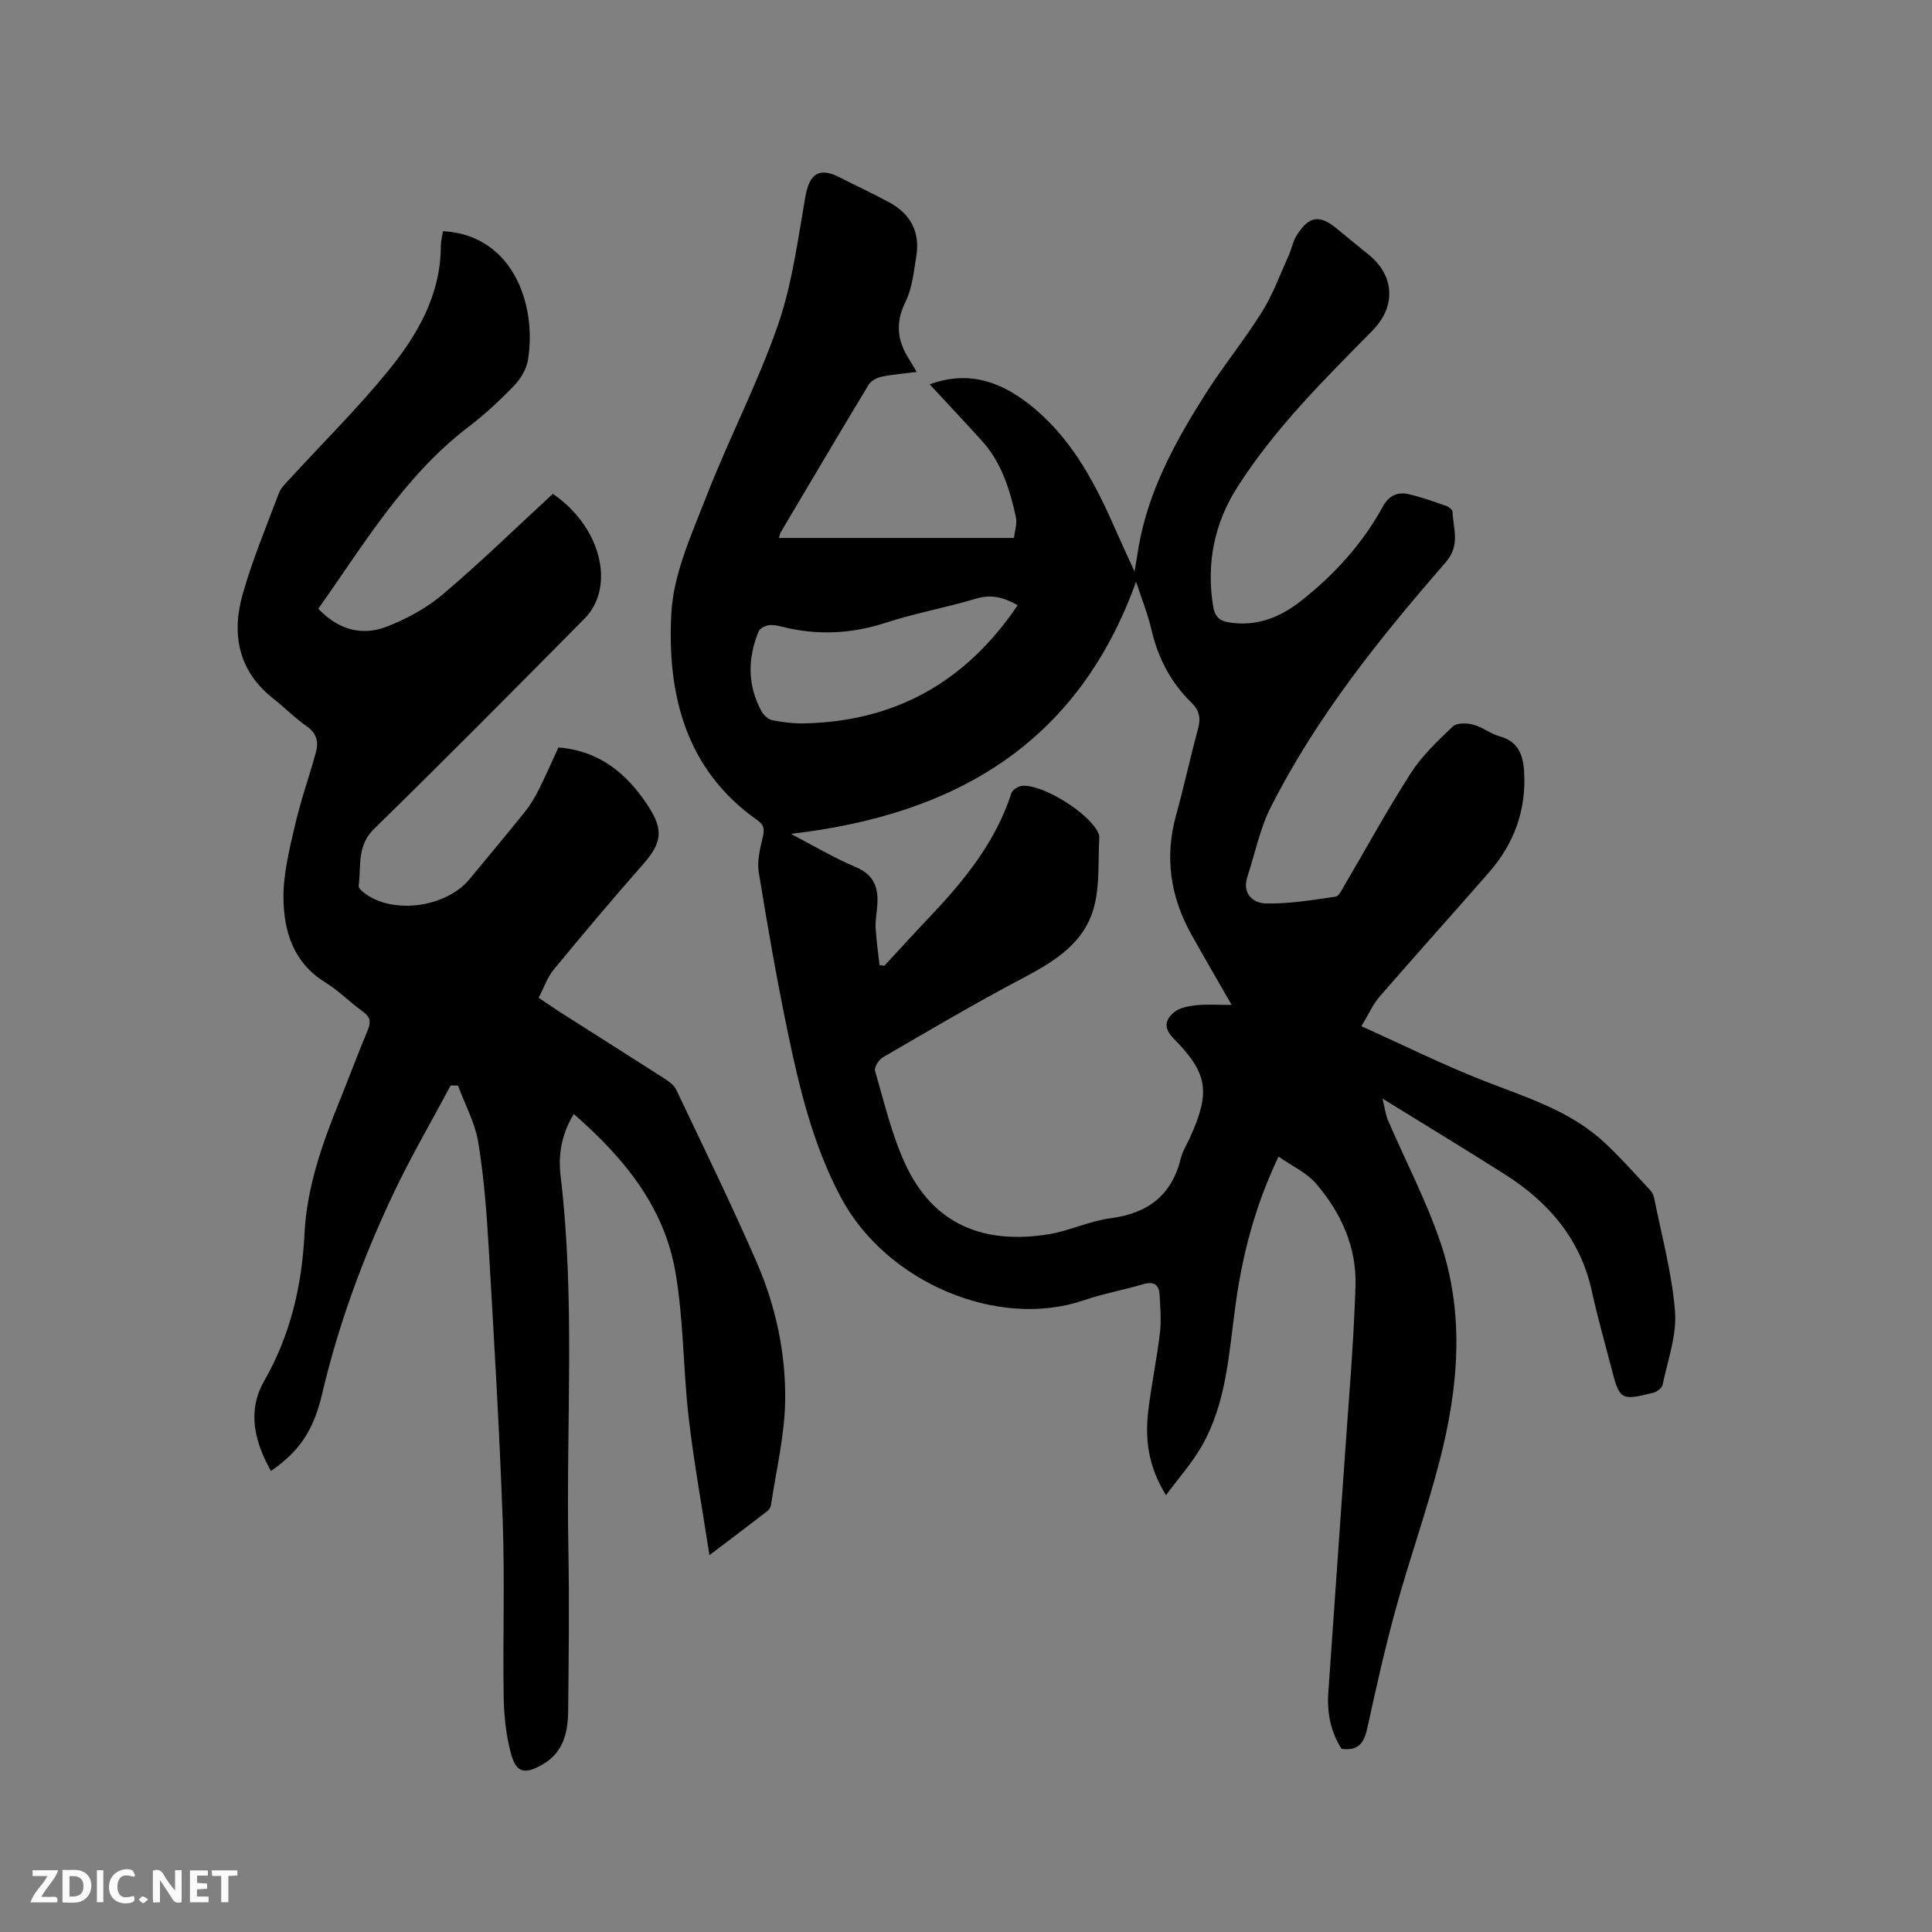
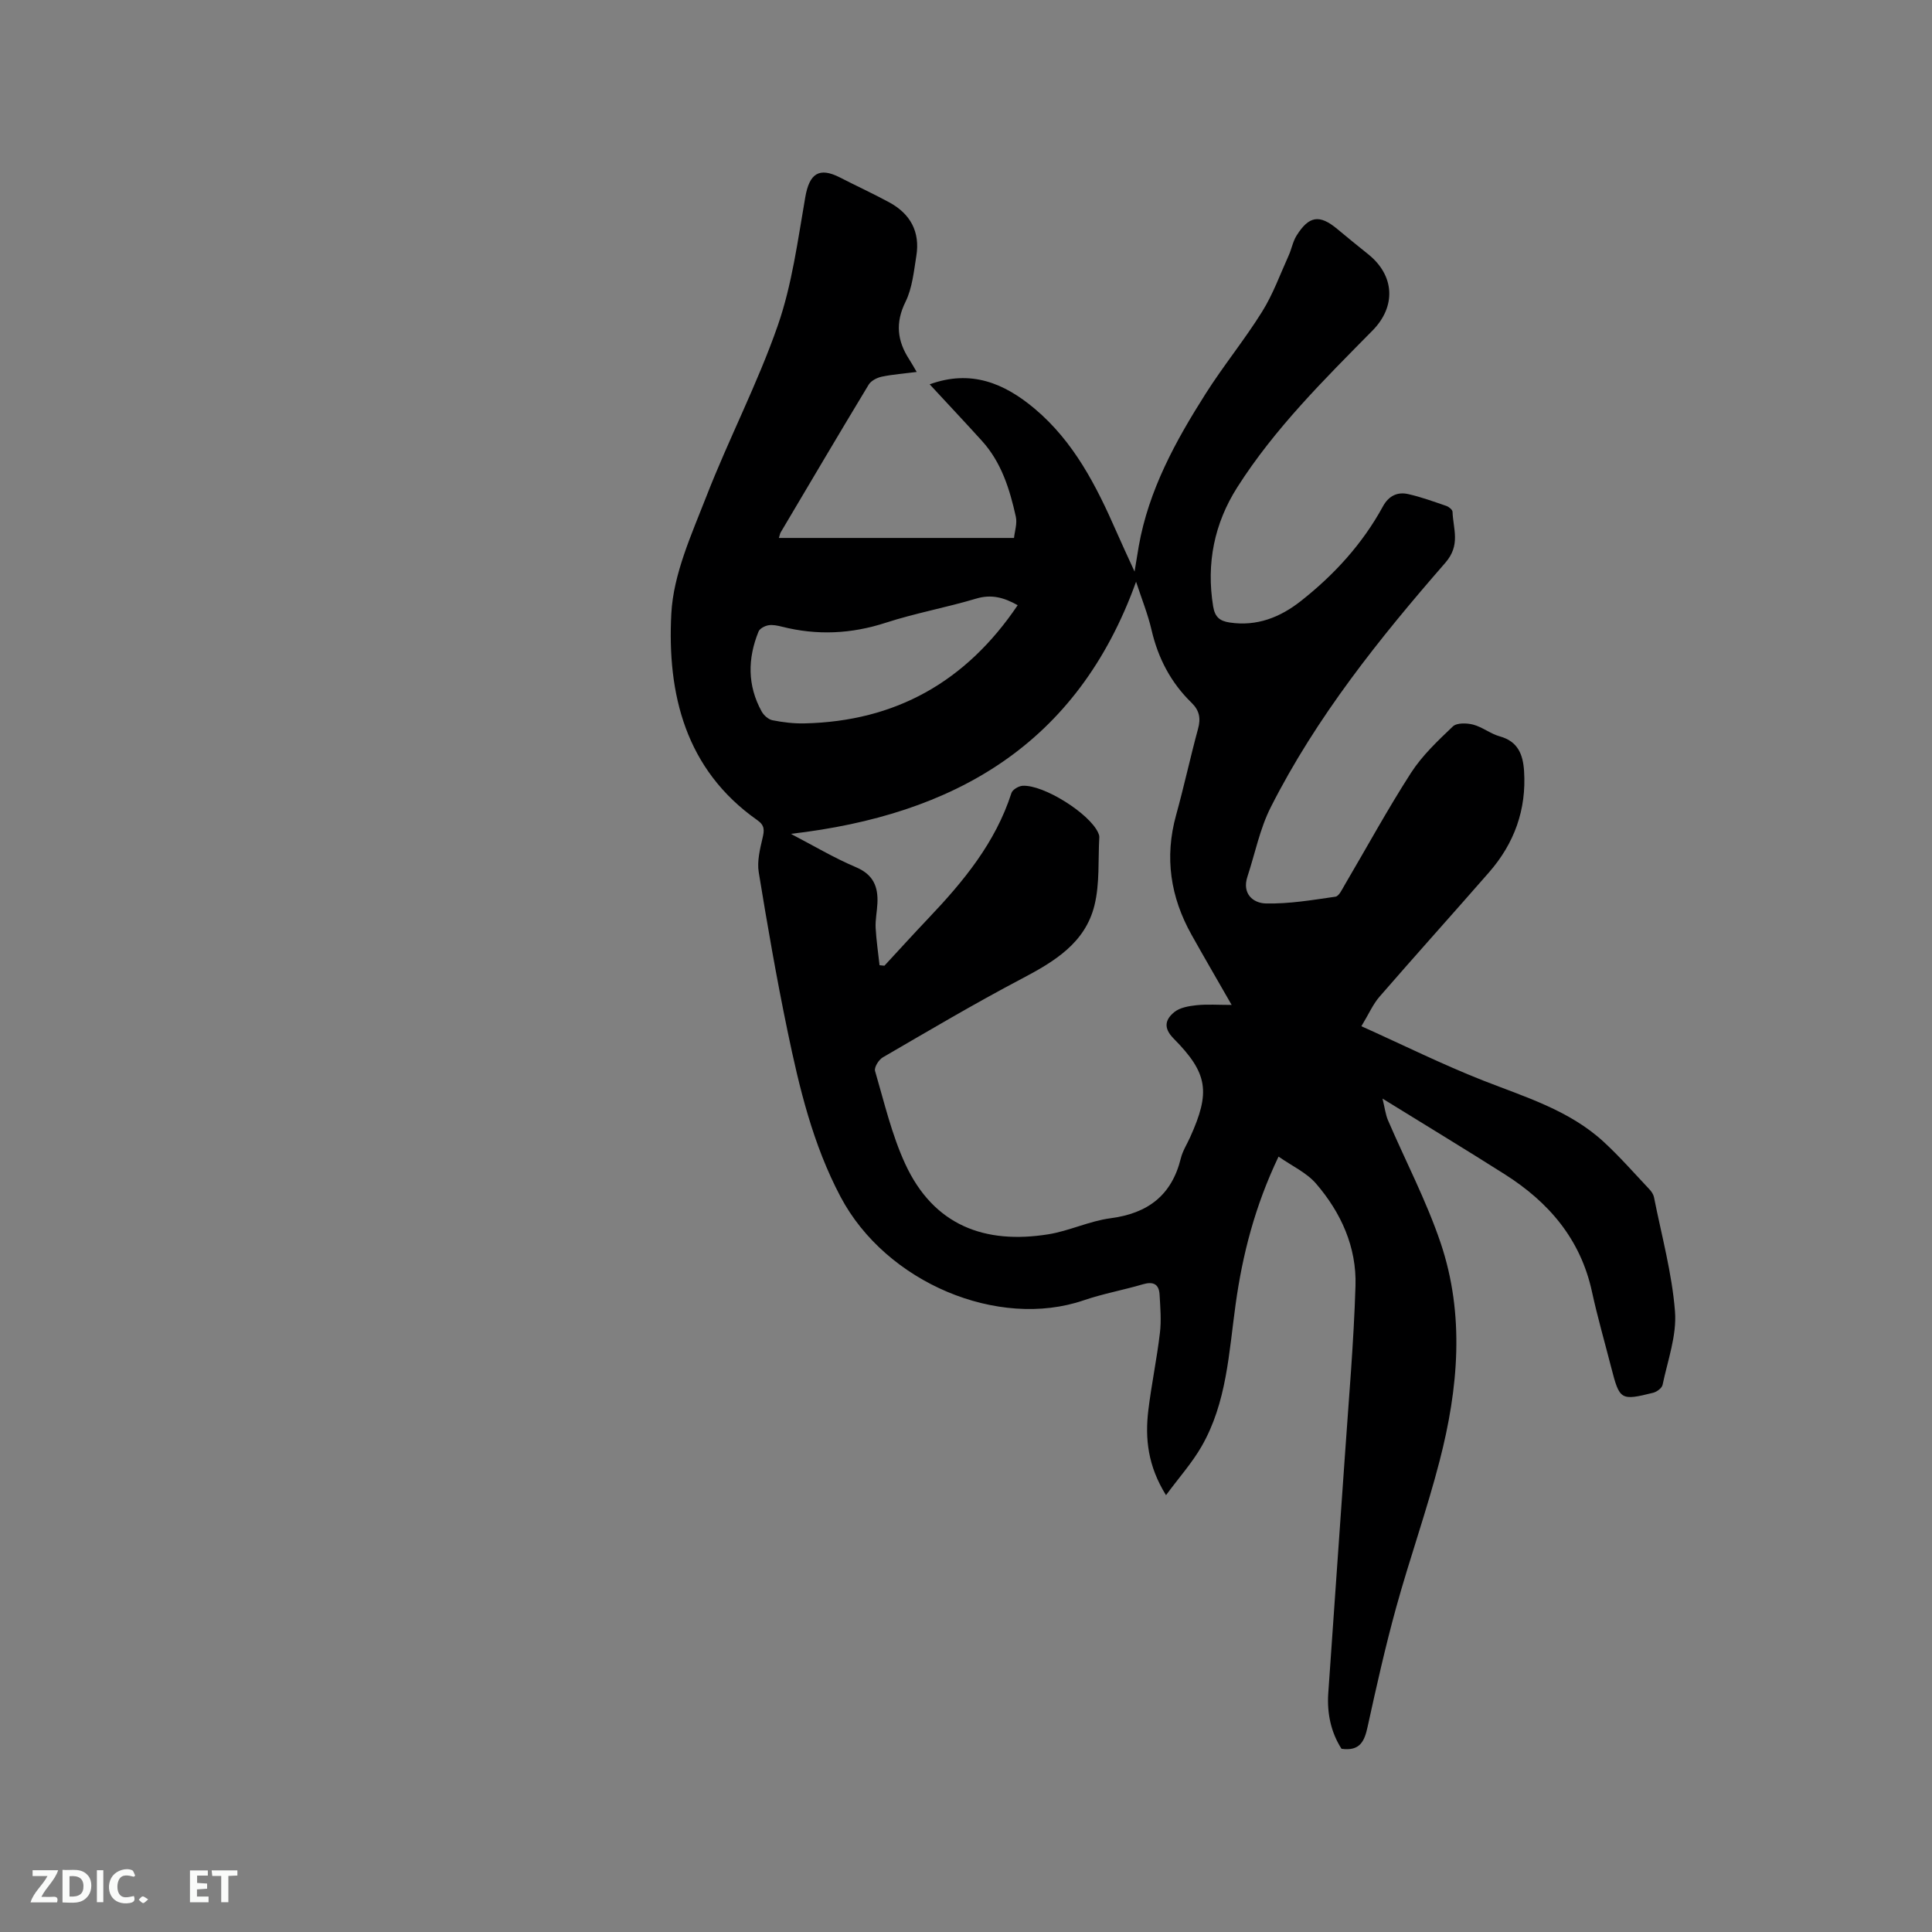
<svg xmlns="http://www.w3.org/2000/svg" enable-background="new 0 0 400 400" viewBox="0 0 400 400">
  <rect x="0" y="0" width="400" height="400" fill="#808080" stroke="none" />
  <path d="m286.23 227.45c.49 1.97.63 3.31 1.14 4.49 3.63 8.45 7.94 16.66 10.88 25.34 5.05 14.94 3.68 30.18-.19 45.16-2.64 10.23-6.2 20.22-9.01 30.41-2.25 8.16-4.1 16.43-5.91 24.7-.64 2.92-1.55 5.05-5.39 4.52-2.14-3.3-3.03-7.26-2.75-11.45 1.11-16.29 2.3-32.57 3.42-48.86.81-11.85 1.86-23.69 2.22-35.55.25-8-2.99-15.16-8.18-21.17-1.95-2.26-4.95-3.62-7.75-5.58-4.9 10.28-7.46 20.27-8.89 30.59-1.4 10.05-1.83 20.37-7.07 29.45-1.96 3.4-4.64 6.4-7.34 10.06-3.76-6.04-4.37-11.73-3.66-17.59.65-5.36 1.77-10.66 2.4-16.02.31-2.59.08-5.27-.07-7.9-.12-2.22-1.33-2.78-3.47-2.15-4.06 1.2-8.26 1.95-12.26 3.32-17.6 6.02-40.87-3.56-50.33-21.45-5.74-10.86-8.53-22.54-10.98-34.35-2.26-10.88-4.16-21.85-5.95-32.82-.37-2.26.24-4.76.78-7.06.38-1.61.5-2.63-1.07-3.73-14.91-10.48-18.69-26.14-17.81-42.78.43-8.19 4.18-16.35 7.24-24.21 4.64-11.93 10.6-23.36 14.8-35.42 2.96-8.5 4.14-17.67 5.7-26.61.85-4.85 2.85-6.26 7.18-4.04 3.39 1.74 6.86 3.33 10.21 5.15 4.37 2.37 6.4 6.1 5.6 11.07-.52 3.22-.84 6.66-2.24 9.51-2.16 4.37-1.72 8.11.78 11.95.46.7.86 1.45 1.53 2.58-2.58.33-4.94.5-7.24.98-.99.21-2.21.84-2.7 1.65-6.14 10.15-12.17 20.38-18.22 30.59-.15.26-.19.59-.37 1.15h48.68c.14-1.38.69-2.98.38-4.39-1.26-5.69-2.98-11.25-7.02-15.71-3.54-3.91-7.17-7.76-10.82-11.71 8.54-3.1 15.42-.26 21.73 5.04 8.12 6.83 12.77 15.96 16.92 25.43 1.09 2.5 2.25 4.97 3.77 8.3.38-2.33.61-3.8.87-5.28 2.06-11.62 7.62-21.74 13.82-31.51 3.68-5.81 8.07-11.17 11.71-17.01 2.26-3.61 3.73-7.72 5.5-11.63.61-1.34.86-2.87 1.62-4.1 2.58-4.14 4.77-4.45 8.42-1.42 2.12 1.76 4.25 3.51 6.41 5.23 5.54 4.42 5.82 10.85.91 15.82-10.05 10.19-20.26 20.29-27.99 32.44-4.76 7.48-6.45 15.77-5 24.67.37 2.27 1.44 3.03 3.4 3.33 5.64.86 10.48-1.07 14.77-4.45 6.89-5.43 12.74-11.82 16.97-19.57 1.19-2.19 3-3.08 5.26-2.56 2.67.6 5.26 1.55 7.86 2.44.53.18 1.28.78 1.3 1.21.12 3.58 1.74 6.87-1.51 10.59-13.66 15.67-26.67 31.91-36.12 50.58-2.26 4.46-3.25 9.56-4.83 14.37-1.17 3.54 1.17 5.5 3.81 5.56 4.8.11 9.63-.71 14.41-1.4.74-.11 1.37-1.51 1.9-2.41 4.57-7.76 8.88-15.68 13.75-23.24 2.31-3.58 5.54-6.63 8.66-9.6.82-.78 2.9-.72 4.22-.37 1.91.51 3.59 1.9 5.5 2.43 3.78 1.04 4.8 3.79 5.02 7.16.52 8.01-2.02 15.01-7.27 21.01-7.52 8.61-15.17 17.1-22.66 25.73-1.36 1.57-2.21 3.57-3.75 6.11 8.59 3.86 16.73 7.9 25.15 11.22 8.78 3.45 17.89 6.16 25.02 12.72 3.34 3.08 6.35 6.52 9.47 9.83.42.45.82 1.04.94 1.63 1.56 7.87 3.73 15.71 4.35 23.66.39 4.97-1.52 10.14-2.57 15.19-.14.67-1.19 1.45-1.96 1.64-6.72 1.67-6.94 1.51-8.67-5.22-1.34-5.23-2.84-10.42-3.99-15.7-2.35-10.86-8.93-18.53-18.03-24.3-8.04-5.1-16.19-10.04-25.34-15.69zm-104.13-27.61c.34.03.67.07 1.01.1 3.02-3.26 6-6.55 9.06-9.77 7.28-7.65 13.93-15.69 17.24-25.99.22-.69 1.47-1.43 2.28-1.49 4.35-.28 13.86 5.71 15.67 9.71.13.28.25.61.24.91-.27 4.72.11 9.6-1 14.12-1.93 7.85-8.37 11.68-15.13 15.24-9.73 5.12-19.2 10.73-28.7 16.25-.84.49-1.82 2.07-1.6 2.81 1.9 6.48 3.44 13.16 6.25 19.25 5.91 12.81 16.55 16.66 29.61 14.57 4.36-.7 8.51-2.75 12.87-3.32 7.74-1.01 12.69-4.73 14.58-12.42.37-1.52 1.27-2.9 1.92-4.35 4.23-9.35 3.72-13.23-3.42-20.45-2.23-2.26-1.67-3.98.15-5.47 1.16-.94 3-1.25 4.59-1.42 2.22-.23 4.48-.06 7.28-.06-3.06-5.35-5.72-9.9-8.29-14.5-4.39-7.83-5.64-16.05-3.21-24.81 1.64-5.91 2.93-11.93 4.54-17.85.6-2.18.29-3.81-1.34-5.4-4.28-4.16-6.93-9.22-8.28-15.05-.76-3.28-2.04-6.44-3.21-10.01-12.14 33.74-37.69 48.3-71.47 52.2 4.68 2.44 8.96 4.99 13.49 6.91 3.58 1.52 4.6 4.02 4.43 7.47-.08 1.69-.45 3.39-.37 5.07.14 2.6.53 5.17.81 7.75zm28.6-74.54c-2.87-1.61-5.45-2.31-8.61-1.36-6.18 1.85-12.57 3-18.7 4.99-7.16 2.33-14.24 2.65-21.49.82-.92-.23-1.93-.45-2.82-.29-.75.13-1.78.67-2.03 1.29-2.27 5.58-2.33 11.15.63 16.53.44.81 1.4 1.67 2.25 1.84 2.17.43 4.41.7 6.62.65 18.84-.42 33.44-8.59 44.15-24.47z" fill="#000001" />
-   <path d="m93.31 224.73c-3.96 7.43-8.23 14.72-11.83 22.32-6.31 13.32-11.4 27.11-14.78 41.51-1.82 7.75-4.78 11.94-10.6 16-3.4-6.05-4.97-12.39-1.42-18.61 5.46-9.56 7.83-19.71 8.37-30.6.48-9.49 3.62-18.45 7.18-27.22 1.99-4.9 3.82-9.87 5.87-14.75.73-1.73.63-2.81-.99-3.96-2.67-1.9-5-4.33-7.78-6.04-6.57-4.05-8.55-10.48-8.64-17.38-.06-4.97 1.2-10.01 2.33-14.92 1.18-5.15 2.95-10.15 4.37-15.25.61-2.19.22-4.01-1.91-5.48-2.43-1.68-4.52-3.84-6.86-5.68-7.29-5.72-8.73-13.35-6.37-21.67 2.02-7.11 4.88-13.98 7.5-20.91.42-1.12 1.43-2.05 2.27-2.97 6.8-7.42 13.98-14.53 20.33-22.31 6.06-7.43 10.88-15.7 10.92-25.84 0-1.04.29-2.07.44-3.09 9.26.41 15.93 6.92 17.63 17.46.48 2.98.45 6.15-.02 9.14-.3 1.9-1.5 3.93-2.87 5.35-2.94 3.05-6.06 5.97-9.43 8.53-13.27 10.12-21.62 24.25-31.12 37.67 4 4.24 8.9 5.75 14.14 3.72 4.16-1.61 8.3-3.86 11.68-6.73 7.83-6.64 15.2-13.83 22.73-20.77 7.37 4.97 11.41 13.53 9.53 20.63-.49 1.84-1.54 3.76-2.87 5.11-14.47 14.62-28.95 29.24-43.66 43.62-3.62 3.54-2.65 7.76-3.19 11.8-.08.61 1.26 1.59 2.11 2.12 6.12 3.74 16.28 2.01 20.83-3.5 3.85-4.66 7.73-9.29 11.51-14 1.11-1.39 2.05-2.95 2.84-4.55 1.46-2.92 2.76-5.92 4.06-8.72 8.53.67 14.18 5.41 18.54 12.05 3.31 5.04 2.88 7.72-1.06 12.19-6.29 7.14-12.41 14.42-18.46 21.76-1.31 1.59-2 3.69-3.11 5.82 1.61 1.08 3.06 2.09 4.54 3.04 7.15 4.55 14.32 9.07 21.45 13.65.94.61 2.02 1.36 2.48 2.31 5.63 11.84 11.39 23.64 16.63 35.65 3.97 9.1 6.08 18.87 5.94 28.76-.1 7.23-1.87 14.44-2.94 21.65-.07.46-.45.99-.83 1.28-3.68 2.84-7.39 5.63-11.91 9.06-1.53-9.95-3.21-19.15-4.29-28.42-1.17-10.09-1.03-20.38-2.78-30.35-2.37-13.5-10.76-23.63-21.01-32.56-2.55 4.13-3.25 8.45-2.74 12.76 3.06 25.58 1.14 51.26 1.61 76.89.21 11.34.08 22.69-.04 34.03-.05 4.36-1 8.49-5.21 10.93-3.86 2.24-5.58 1.83-6.68-2.39-.97-3.72-1.4-7.67-1.46-11.53-.19-12.17.24-24.36-.2-36.51-.68-18.86-1.8-37.7-2.9-56.54-.43-7.29-.98-14.62-2.17-21.82-.67-4.03-2.75-7.82-4.19-11.72-.5-.01-1.01-.02-1.51-.02z" fill="#000001" />
  <g fill="#fafbfa">
-     <path d="m37.59 393.81c-.92.31-1.52.05-2-.78-.7-1.2-1.52-2.34-2.47-3.78v4.59c-.55.03-.95.05-1.41.07-.03-.37-.06-.64-.06-.91 0-1.91 0-3.81 0-5.7 1.13-.41 1.77-.03 2.29.91.62 1.11 1.38 2.14 2.31 3.19v-4.2h1.35v6.61z" />
-     <path d="m12.94 393.88v-6.75c1.9.19 3.93-.54 5.37 1.29.8 1.01.78 2.88.03 3.97-1.37 1.97-3.4 1.51-5.4 1.49m1.45-1.22c2.04.12 2.92-.58 2.89-2.21-.03-1.51-.98-2.19-2.89-2z" />
+     <path d="m12.94 393.88v-6.75c1.9.19 3.93-.54 5.37 1.29.8 1.01.78 2.88.03 3.97-1.37 1.97-3.4 1.51-5.4 1.49m1.45-1.22c2.04.12 2.92-.58 2.89-2.21-.03-1.51-.98-2.19-2.89-2" />
    <path d="m11.81 393.87h-5.49c.68-2.18 2.47-3.48 3.51-5.45h-3.08v-1.21h5.29c-.71 2.13-2.44 3.48-3.47 5.51.86 0 1.63.04 2.39-.01.79-.05 1.14.21.85 1.16" />
    <path d="m39.33 393.86v-6.61h3.7v1.07h-2.22v1.52c.68.04 1.34.09 2.07.13v1.07c-.72.05-1.38.09-2.1.14v1.48h2.4v1.19h-3.85z" />
    <path d="m27.71 388.56c-1.15-.3-2.46-.61-3.1.64-.37.73-.41 1.93-.06 2.67.63 1.35 1.99.93 3.17.68.35.94-.01 1.32-.93 1.46-1.62.25-3.05-.27-3.76-1.48-.73-1.24-.6-3.03.31-4.17.88-1.11 2.71-1.7 4-1.16.32.13.44.74.65 1.12-.1.08-.19.16-.28.24" />
    <path d="m49.15 387.24v1.07c-.59.02-1.17.05-1.87.08v5.44h-1.48v-5.44h-1.85c-.05-.4-.08-.73-.13-1.15z" />
    <path d="m20.06 387.21h1.33v6.62h-1.33z" />
    <path d="m30.68 393.25c-.49.38-.8.79-1.05.76-.32-.05-.6-.45-.9-.7.26-.24.51-.64.8-.67.29-.04.62.3 1.15.61" />
  </g>
</svg>